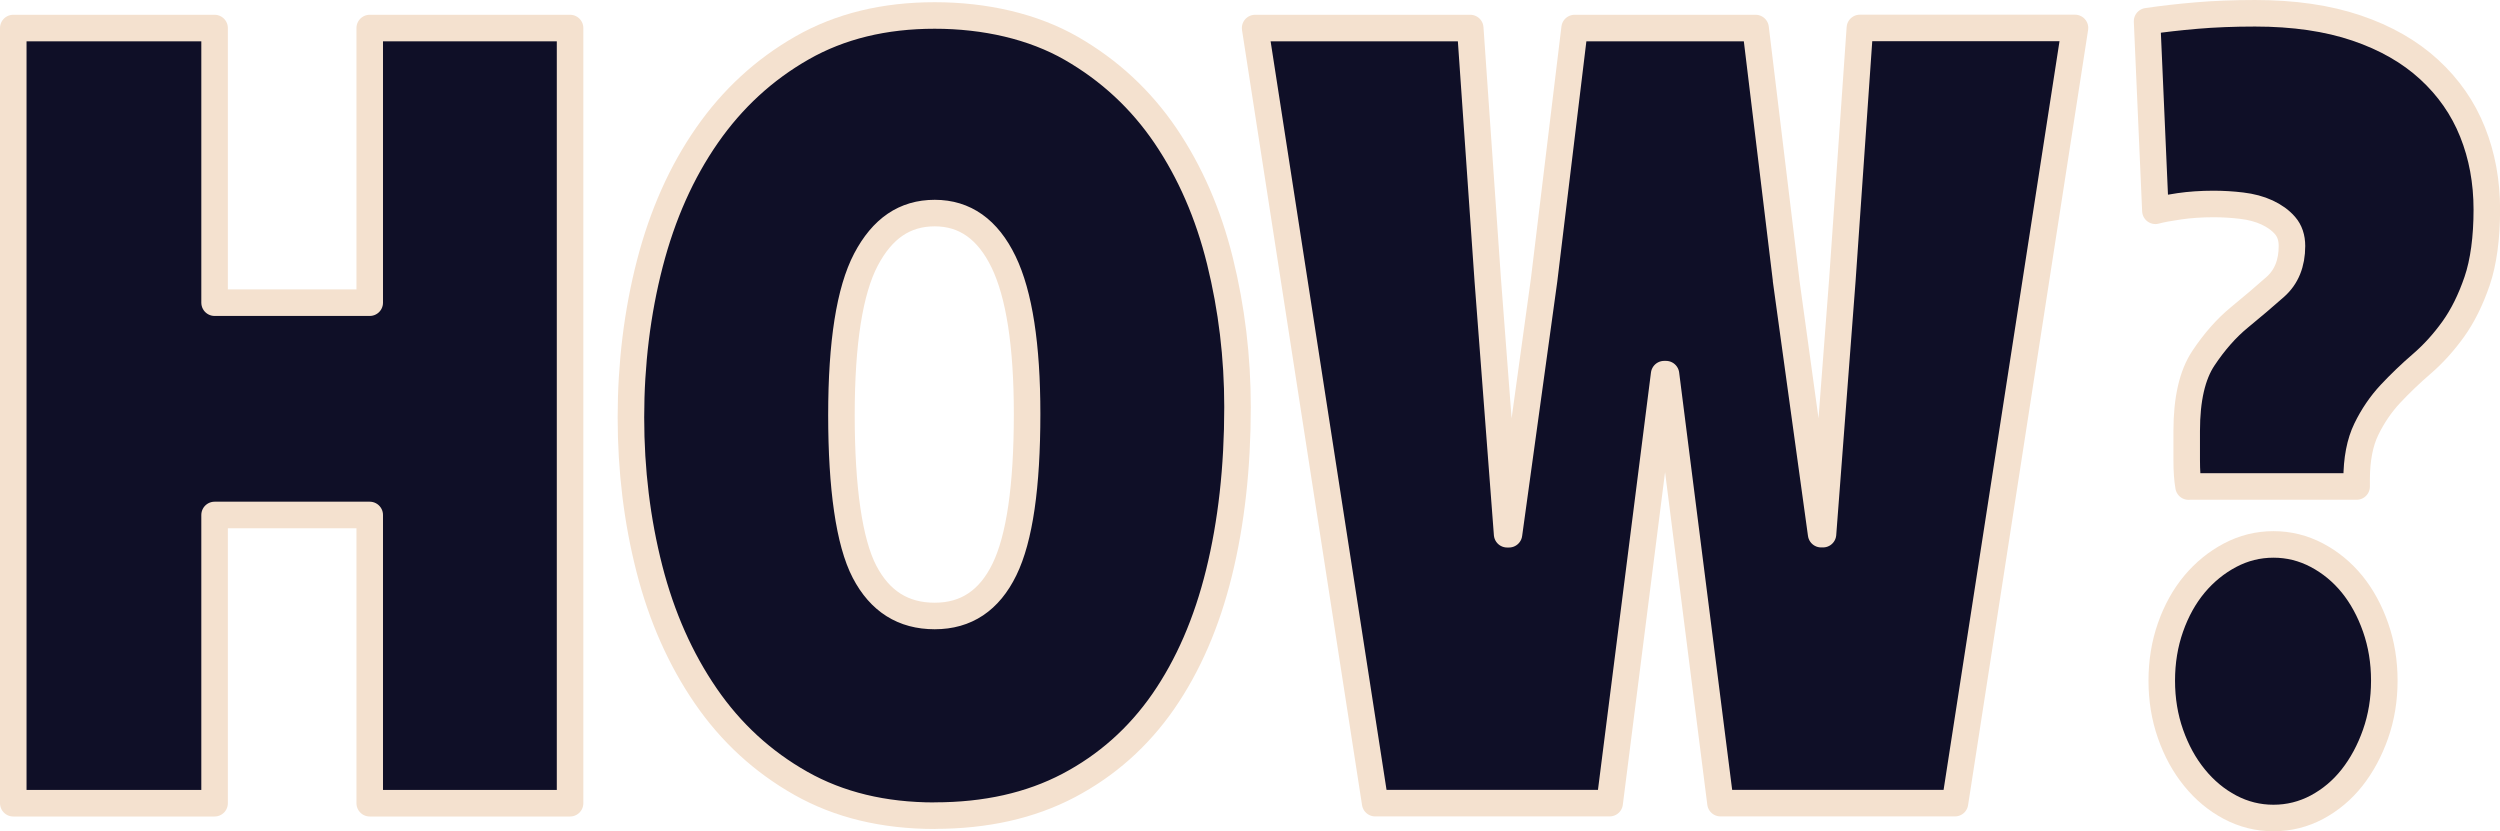
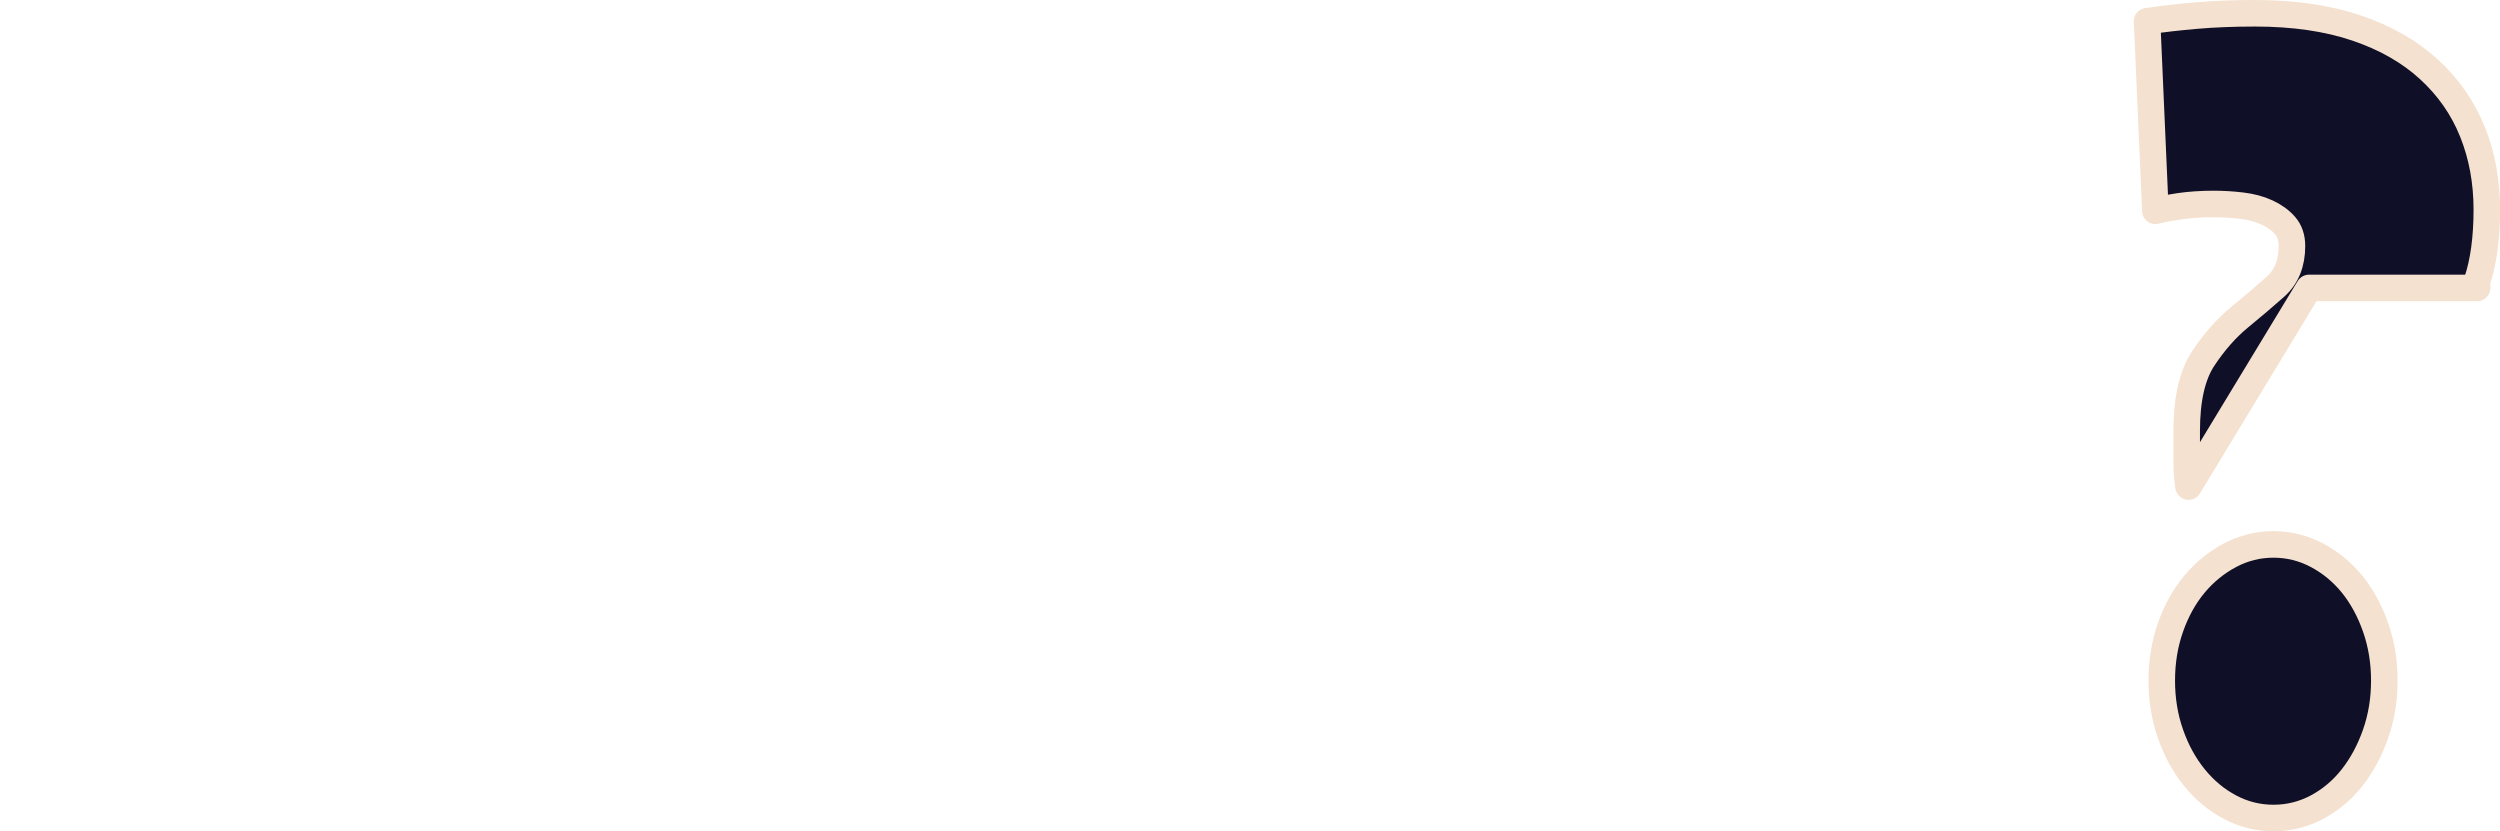
<svg xmlns="http://www.w3.org/2000/svg" id="Layer_2" data-name="Layer 2" viewBox="0 0 282.64 93.98">
  <defs>
    <style>
      .cls-1 {
        fill: #0f0f27;
        stroke: #f4e1cf;
        stroke-linecap: round;
        stroke-linejoin: round;
        stroke-width: 3px;
      }
    </style>
  </defs>
  <g id="Layer_1-2" data-name="Layer 1">
    <g>
-       <path class="cls-1" d="M24.26,90.81H1.5V3.17h22.76v31.05h17.54V3.17h22.65v87.64h-22.65v-32.59h-17.54v32.59Z" />
-       <path class="cls-1" d="M105.68,92.22c-5.78,0-10.82-1.22-15.14-3.66-4.32-2.44-7.9-5.73-10.75-9.88-2.85-4.15-4.98-8.94-6.37-14.37-1.39-5.43-2.09-11.14-2.09-17.13s.71-11.87,2.14-17.39c1.43-5.52,3.58-10.35,6.47-14.5,2.89-4.15,6.47-7.44,10.75-9.88,4.28-2.44,9.27-3.66,14.98-3.66s11.13,1.24,15.45,3.72c4.31,2.48,7.86,5.77,10.65,9.88,2.78,4.11,4.84,8.83,6.16,14.18,1.32,5.35,1.98,10.84,1.98,16.49,0,6.84-.7,13.09-2.09,18.73-1.39,5.65-3.5,10.5-6.31,14.56-2.82,4.06-6.39,7.23-10.7,9.5-4.32,2.27-9.36,3.4-15.14,3.4ZM105.68,69.64c3.55,0,6.17-1.75,7.88-5.26,1.71-3.51,2.56-9.37,2.56-17.58,0-7.78-.89-13.52-2.66-17.19-1.78-3.68-4.37-5.52-7.78-5.52s-5.93,1.75-7.78,5.26c-1.84,3.51-2.77,9.37-2.77,17.58s.87,14.37,2.61,17.71c1.74,3.34,4.38,5,7.93,5Z" />
-       <path class="cls-1" d="M201.92,31.65l3.97,28.74h.21l2.19-28.74,1.98-28.49h24.32l-13.57,87.64h-26.51l-6.16-48.5h-.21l-6.16,48.5h-26.51L141.9,3.17h24.32l1.98,28.49,2.19,28.74h.21l3.97-28.74,3.45-28.49h20.46l3.45,28.49Z" />
-       <path class="cls-1" d="M247.43,55.01c-.14-.77-.21-1.77-.21-3.02v-3.27c0-3.59.63-6.33,1.88-8.21,1.25-1.88,2.61-3.42,4.07-4.62,1.46-1.2,2.82-2.35,4.07-3.46,1.25-1.11,1.88-2.65,1.88-4.62,0-.94-.26-1.71-.78-2.31-.52-.6-1.2-1.09-2.04-1.48-.84-.39-1.79-.64-2.87-.77-1.08-.13-2.14-.19-3.18-.19-1.39,0-2.68.09-3.86.26-1.18.17-2.09.34-2.71.51l-.94-21.43c1.74-.26,3.6-.47,5.58-.64,1.98-.17,4.19-.26,6.63-.26,4.38,0,8.21.56,11.48,1.67,3.27,1.11,6,2.67,8.19,4.68,2.19,2.01,3.83,4.36,4.91,7.06,1.08,2.69,1.62,5.63,1.62,8.79s-.37,5.95-1.1,8.08c-.73,2.14-1.64,3.96-2.71,5.45-1.08,1.5-2.26,2.8-3.55,3.91-1.29,1.11-2.47,2.25-3.55,3.4-1.08,1.16-1.98,2.48-2.71,3.98-.73,1.5-1.1,3.4-1.1,5.71v.77h-19ZM244.4,76.95c0-2.14.33-4.15.99-6.03.66-1.88,1.57-3.51,2.71-4.88,1.15-1.37,2.49-2.46,4.02-3.27,1.53-.81,3.17-1.22,4.91-1.22s3.37.41,4.91,1.22c1.53.81,2.85,1.9,3.97,3.27,1.11,1.37,2,3,2.66,4.88.66,1.88.99,3.89.99,6.03s-.33,4.15-.99,6.03c-.66,1.88-1.55,3.53-2.66,4.94-1.11,1.41-2.44,2.52-3.97,3.34-1.53.81-3.17,1.22-4.91,1.22s-3.38-.41-4.91-1.22c-1.53-.81-2.87-1.92-4.02-3.34-1.15-1.41-2.05-3.06-2.71-4.94-.66-1.88-.99-3.89-.99-6.03Z" />
+       <path class="cls-1" d="M247.43,55.01c-.14-.77-.21-1.77-.21-3.02v-3.27c0-3.59.63-6.33,1.88-8.21,1.25-1.88,2.61-3.42,4.07-4.62,1.46-1.2,2.82-2.35,4.07-3.46,1.25-1.11,1.88-2.65,1.88-4.62,0-.94-.26-1.71-.78-2.31-.52-.6-1.2-1.09-2.04-1.48-.84-.39-1.79-.64-2.87-.77-1.08-.13-2.14-.19-3.18-.19-1.39,0-2.68.09-3.86.26-1.18.17-2.09.34-2.71.51l-.94-21.43c1.74-.26,3.6-.47,5.58-.64,1.98-.17,4.19-.26,6.63-.26,4.38,0,8.21.56,11.48,1.67,3.27,1.11,6,2.67,8.19,4.68,2.19,2.01,3.83,4.36,4.91,7.06,1.08,2.69,1.62,5.63,1.62,8.79s-.37,5.95-1.1,8.08v.77h-19ZM244.4,76.95c0-2.14.33-4.15.99-6.03.66-1.88,1.57-3.51,2.71-4.88,1.15-1.37,2.49-2.46,4.02-3.27,1.53-.81,3.17-1.22,4.91-1.22s3.37.41,4.91,1.22c1.53.81,2.85,1.9,3.97,3.27,1.11,1.37,2,3,2.66,4.88.66,1.88.99,3.89.99,6.03s-.33,4.15-.99,6.03c-.66,1.88-1.55,3.53-2.66,4.94-1.11,1.41-2.44,2.52-3.97,3.34-1.53.81-3.17,1.22-4.91,1.22s-3.38-.41-4.91-1.22c-1.53-.81-2.87-1.92-4.02-3.34-1.15-1.41-2.05-3.06-2.71-4.94-.66-1.88-.99-3.89-.99-6.03Z" />
    </g>
  </g>
</svg>